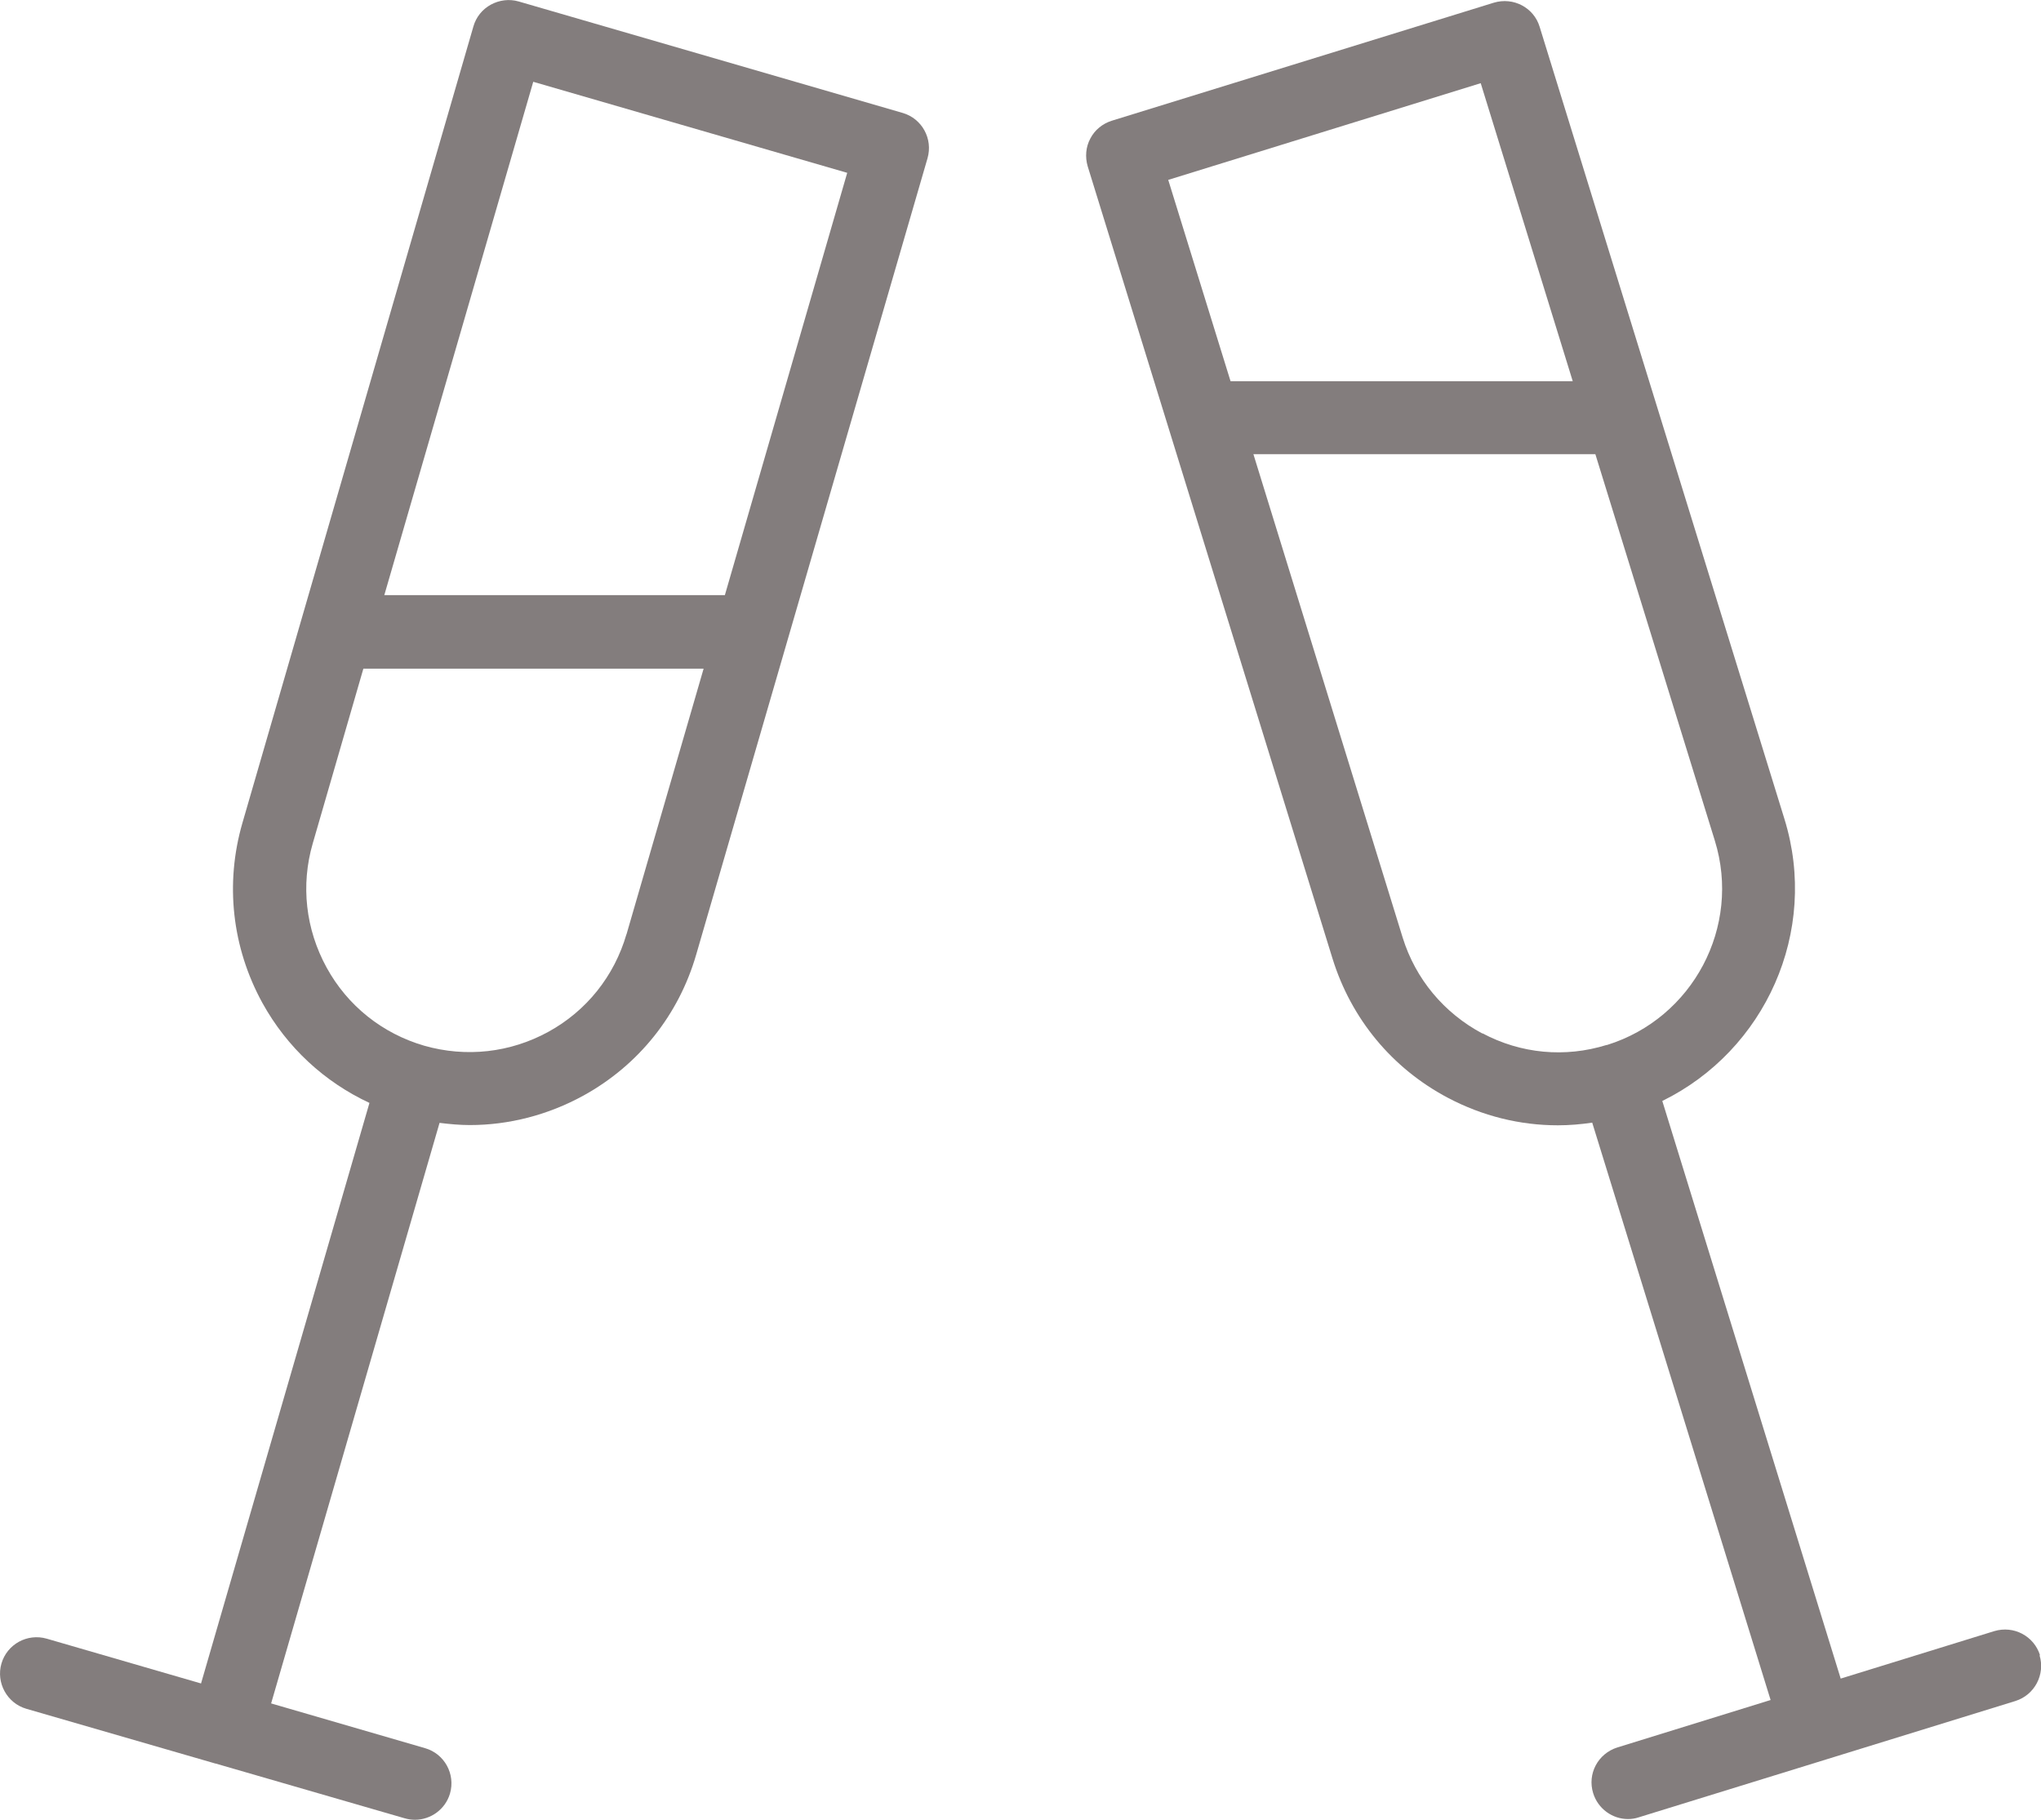
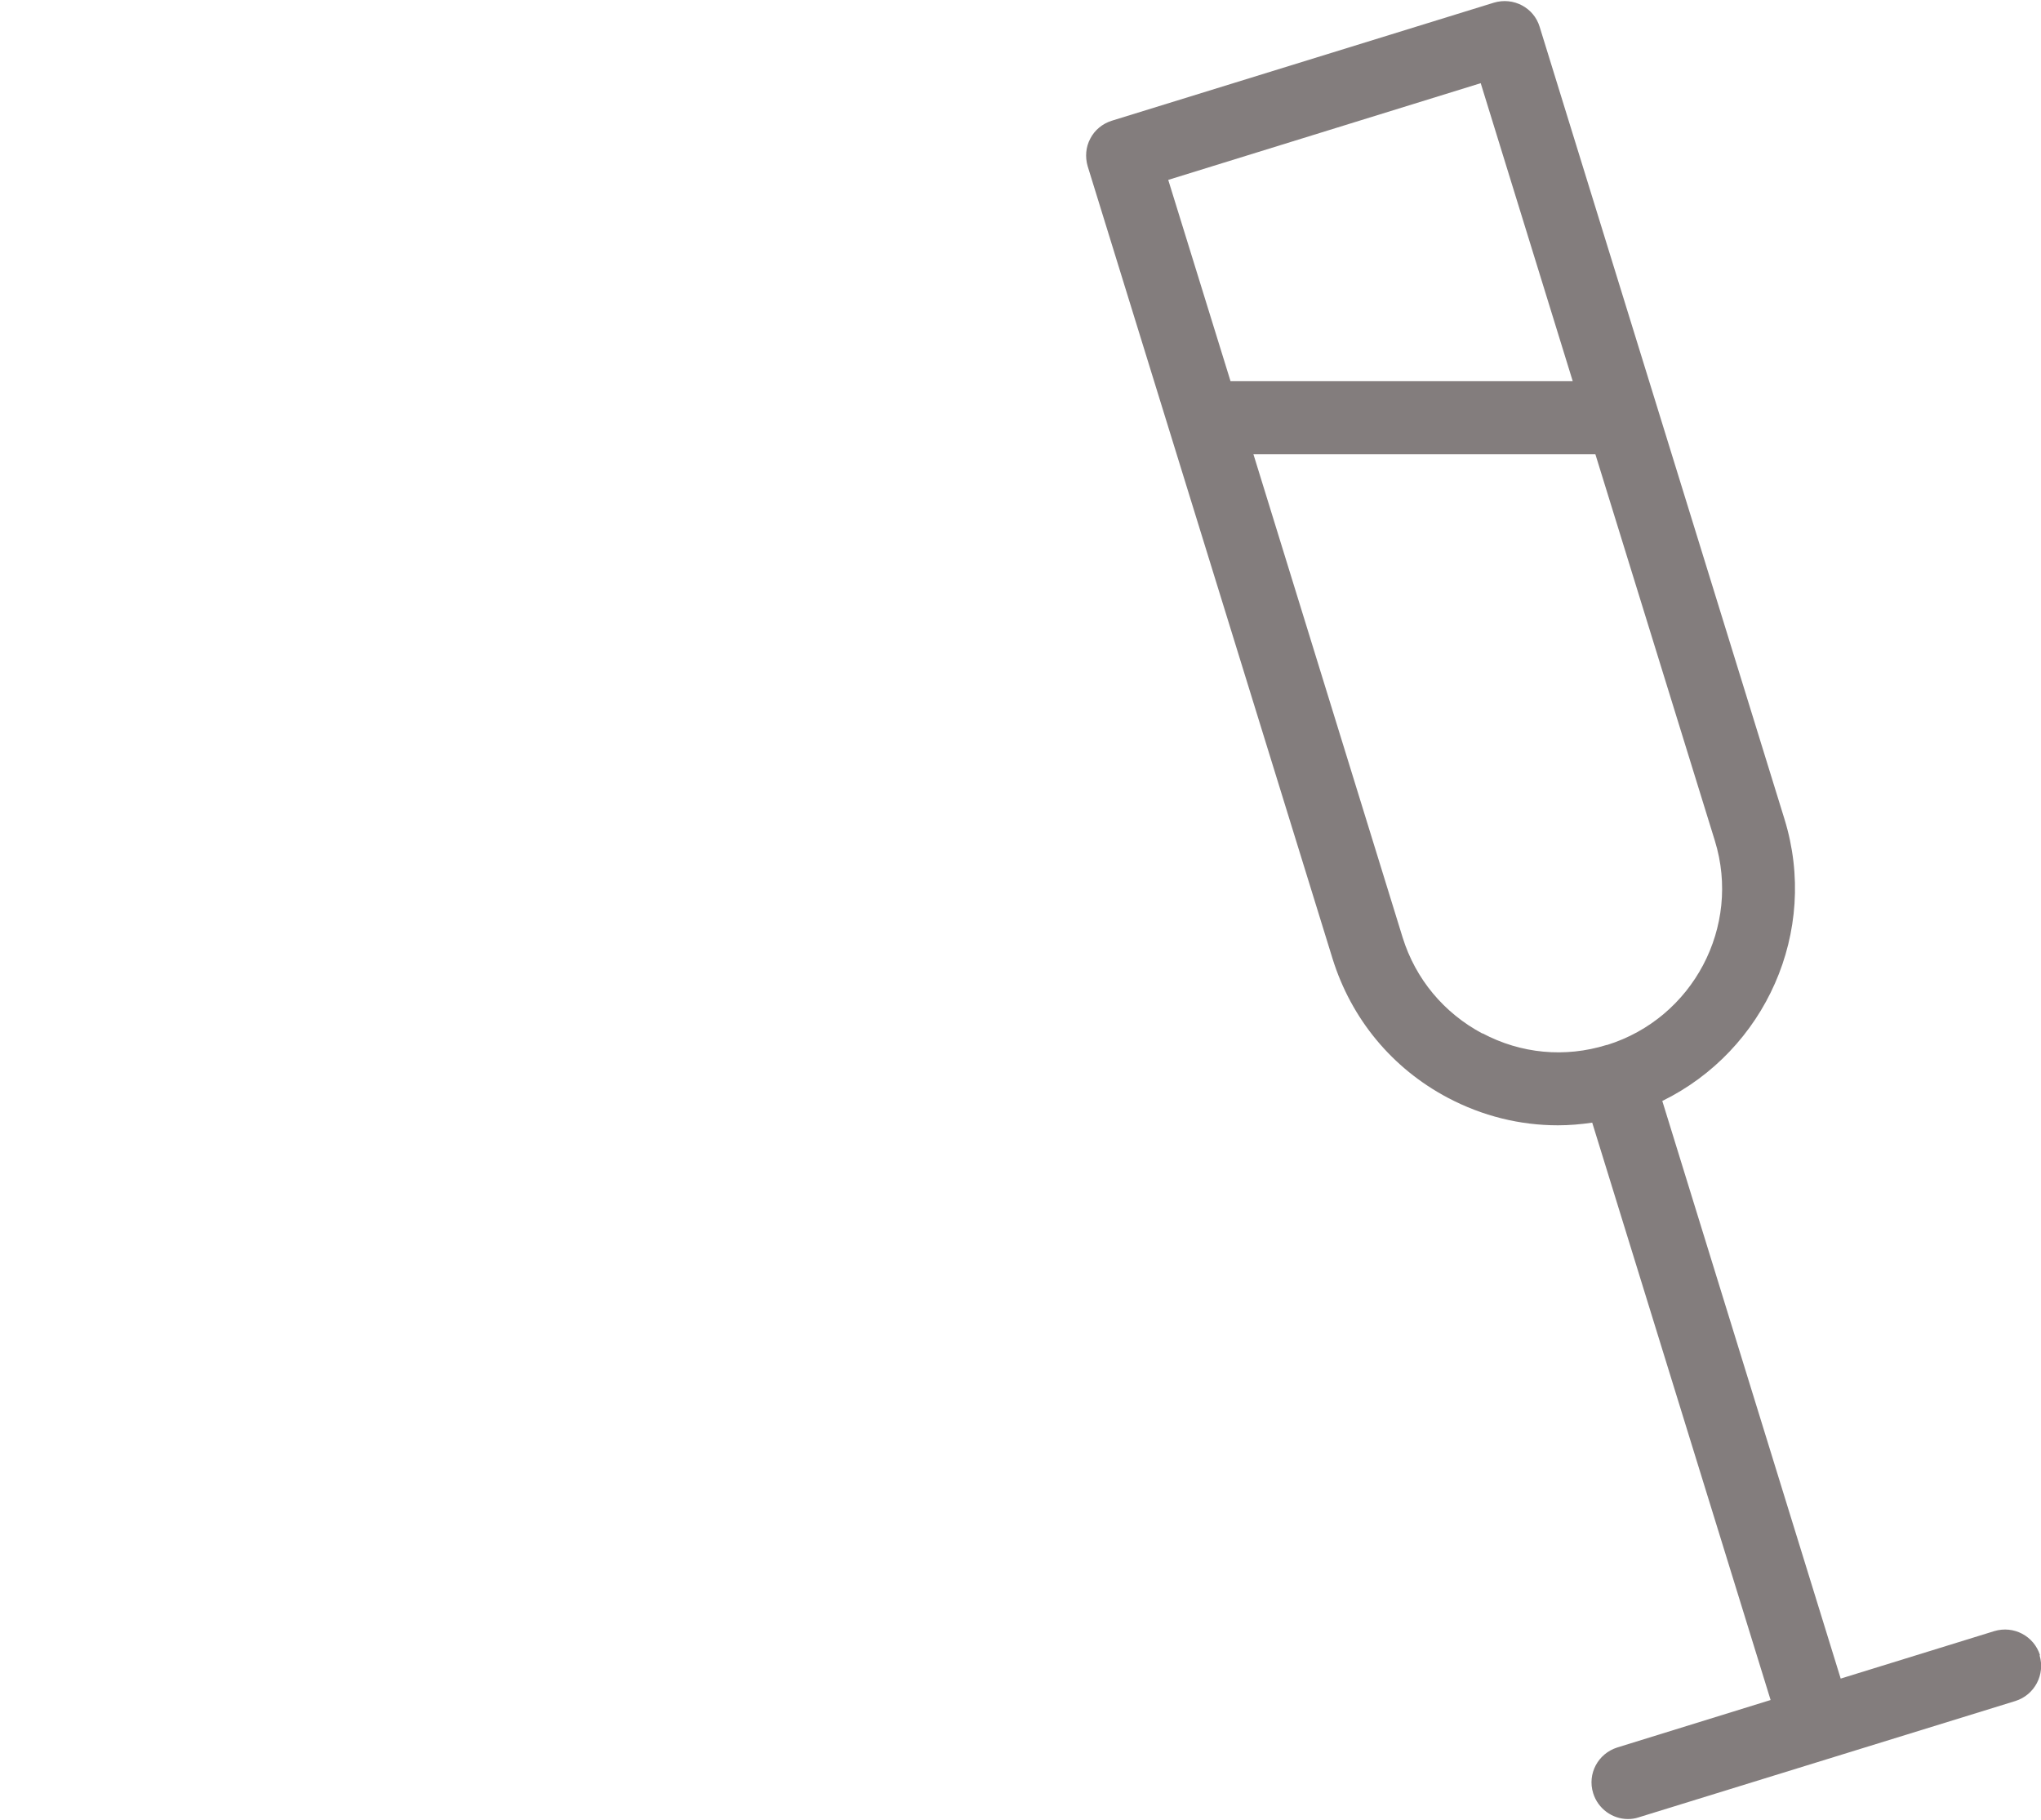
<svg xmlns="http://www.w3.org/2000/svg" id="Layer_1" data-name="Layer 1" viewBox="0 0 83.86 74.76">
  <defs>
    <style> .cls-1 { fill: #837d7d; } </style>
  </defs>
-   <path class="cls-1" d="M37.09,4.64L21.31,.06c-.38-.11-.79-.06-1.14,.13s-.61,.51-.72,.9L9.96,33.81c-.72,2.49-.43,5.11,.82,7.39,1.01,1.83,2.55,3.25,4.4,4.11l-6.92,23.85-6.34-1.84c-.8-.23-1.63,.23-1.86,1.02s.23,1.63,1.02,1.86l7.77,2.25h.01l7.77,2.25c.14,.04,.28,.06,.42,.06,.65,0,1.25-.43,1.44-1.08,.23-.8-.23-1.63-1.02-1.86l-6.33-1.84,6.92-23.85c.41,.05,.83,.09,1.24,.09,1.61,0,3.21-.41,4.67-1.21,2.27-1.25,3.92-3.31,4.64-5.81h0L38.11,6.5c.23-.8-.23-1.63-1.02-1.86Zm-11.35,33.74h0c-.5,1.72-1.64,3.15-3.21,4.01-1.57,.86-3.38,1.06-5.1,.57h0c-1.72-.5-3.15-1.64-4.01-3.21-.86-1.57-1.07-3.38-.57-5.1l2.08-7.18h13.98l-3.17,10.92h0Zm4.04-13.93H15.79L21.91,3.36l12.9,3.74s-5.03,17.36-5.03,17.36Z" />
-   <path class="cls-1" d="M83.82,68c-.25-.79-1.08-1.23-1.88-.99l-6.31,1.95-7.33-23.73c4.22-2.07,6.45-6.95,5.02-11.58h0L63.26,1.1c-.24-.79-1.08-1.23-1.88-.99l-15.7,4.85c-.38,.12-.7,.38-.88,.73-.19,.35-.22,.76-.11,1.14l10.06,32.55c.77,2.48,2.45,4.51,4.74,5.72,1.42,.75,2.96,1.13,4.52,1.13,.47,0,.94-.04,1.41-.11l7.33,23.72-6.3,1.95c-.79,.25-1.24,1.08-.99,1.88,.2,.64,.79,1.06,1.43,1.06,.15,0,.29-.02,.44-.07l15.48-4.78c.79-.25,1.23-1.09,.99-1.88h.02ZM60.84,3.42l3.78,12.24h-14.06l-2.56-8.27,12.83-3.97h0Zm.07,39.04c-1.58-.84-2.75-2.24-3.28-3.95l-6.13-19.85h14.05l4.91,15.88c1.09,3.53-.9,7.29-4.43,8.39h-.02c-1.71,.53-3.52,.36-5.1-.48h0Z" />
+   <path class="cls-1" d="M83.82,68c-.25-.79-1.08-1.23-1.88-.99l-6.31,1.95-7.33-23.73c4.22-2.07,6.45-6.95,5.02-11.58L63.26,1.1c-.24-.79-1.08-1.23-1.88-.99l-15.7,4.85c-.38,.12-.7,.38-.88,.73-.19,.35-.22,.76-.11,1.14l10.06,32.55c.77,2.48,2.45,4.51,4.74,5.72,1.42,.75,2.96,1.13,4.52,1.13,.47,0,.94-.04,1.41-.11l7.33,23.72-6.3,1.95c-.79,.25-1.24,1.08-.99,1.88,.2,.64,.79,1.06,1.43,1.06,.15,0,.29-.02,.44-.07l15.48-4.78c.79-.25,1.23-1.09,.99-1.88h.02ZM60.84,3.42l3.78,12.24h-14.06l-2.56-8.27,12.83-3.97h0Zm.07,39.04c-1.58-.84-2.75-2.24-3.28-3.95l-6.13-19.85h14.05l4.91,15.88c1.09,3.53-.9,7.29-4.43,8.39h-.02c-1.71,.53-3.52,.36-5.1-.48h0Z" />
</svg>